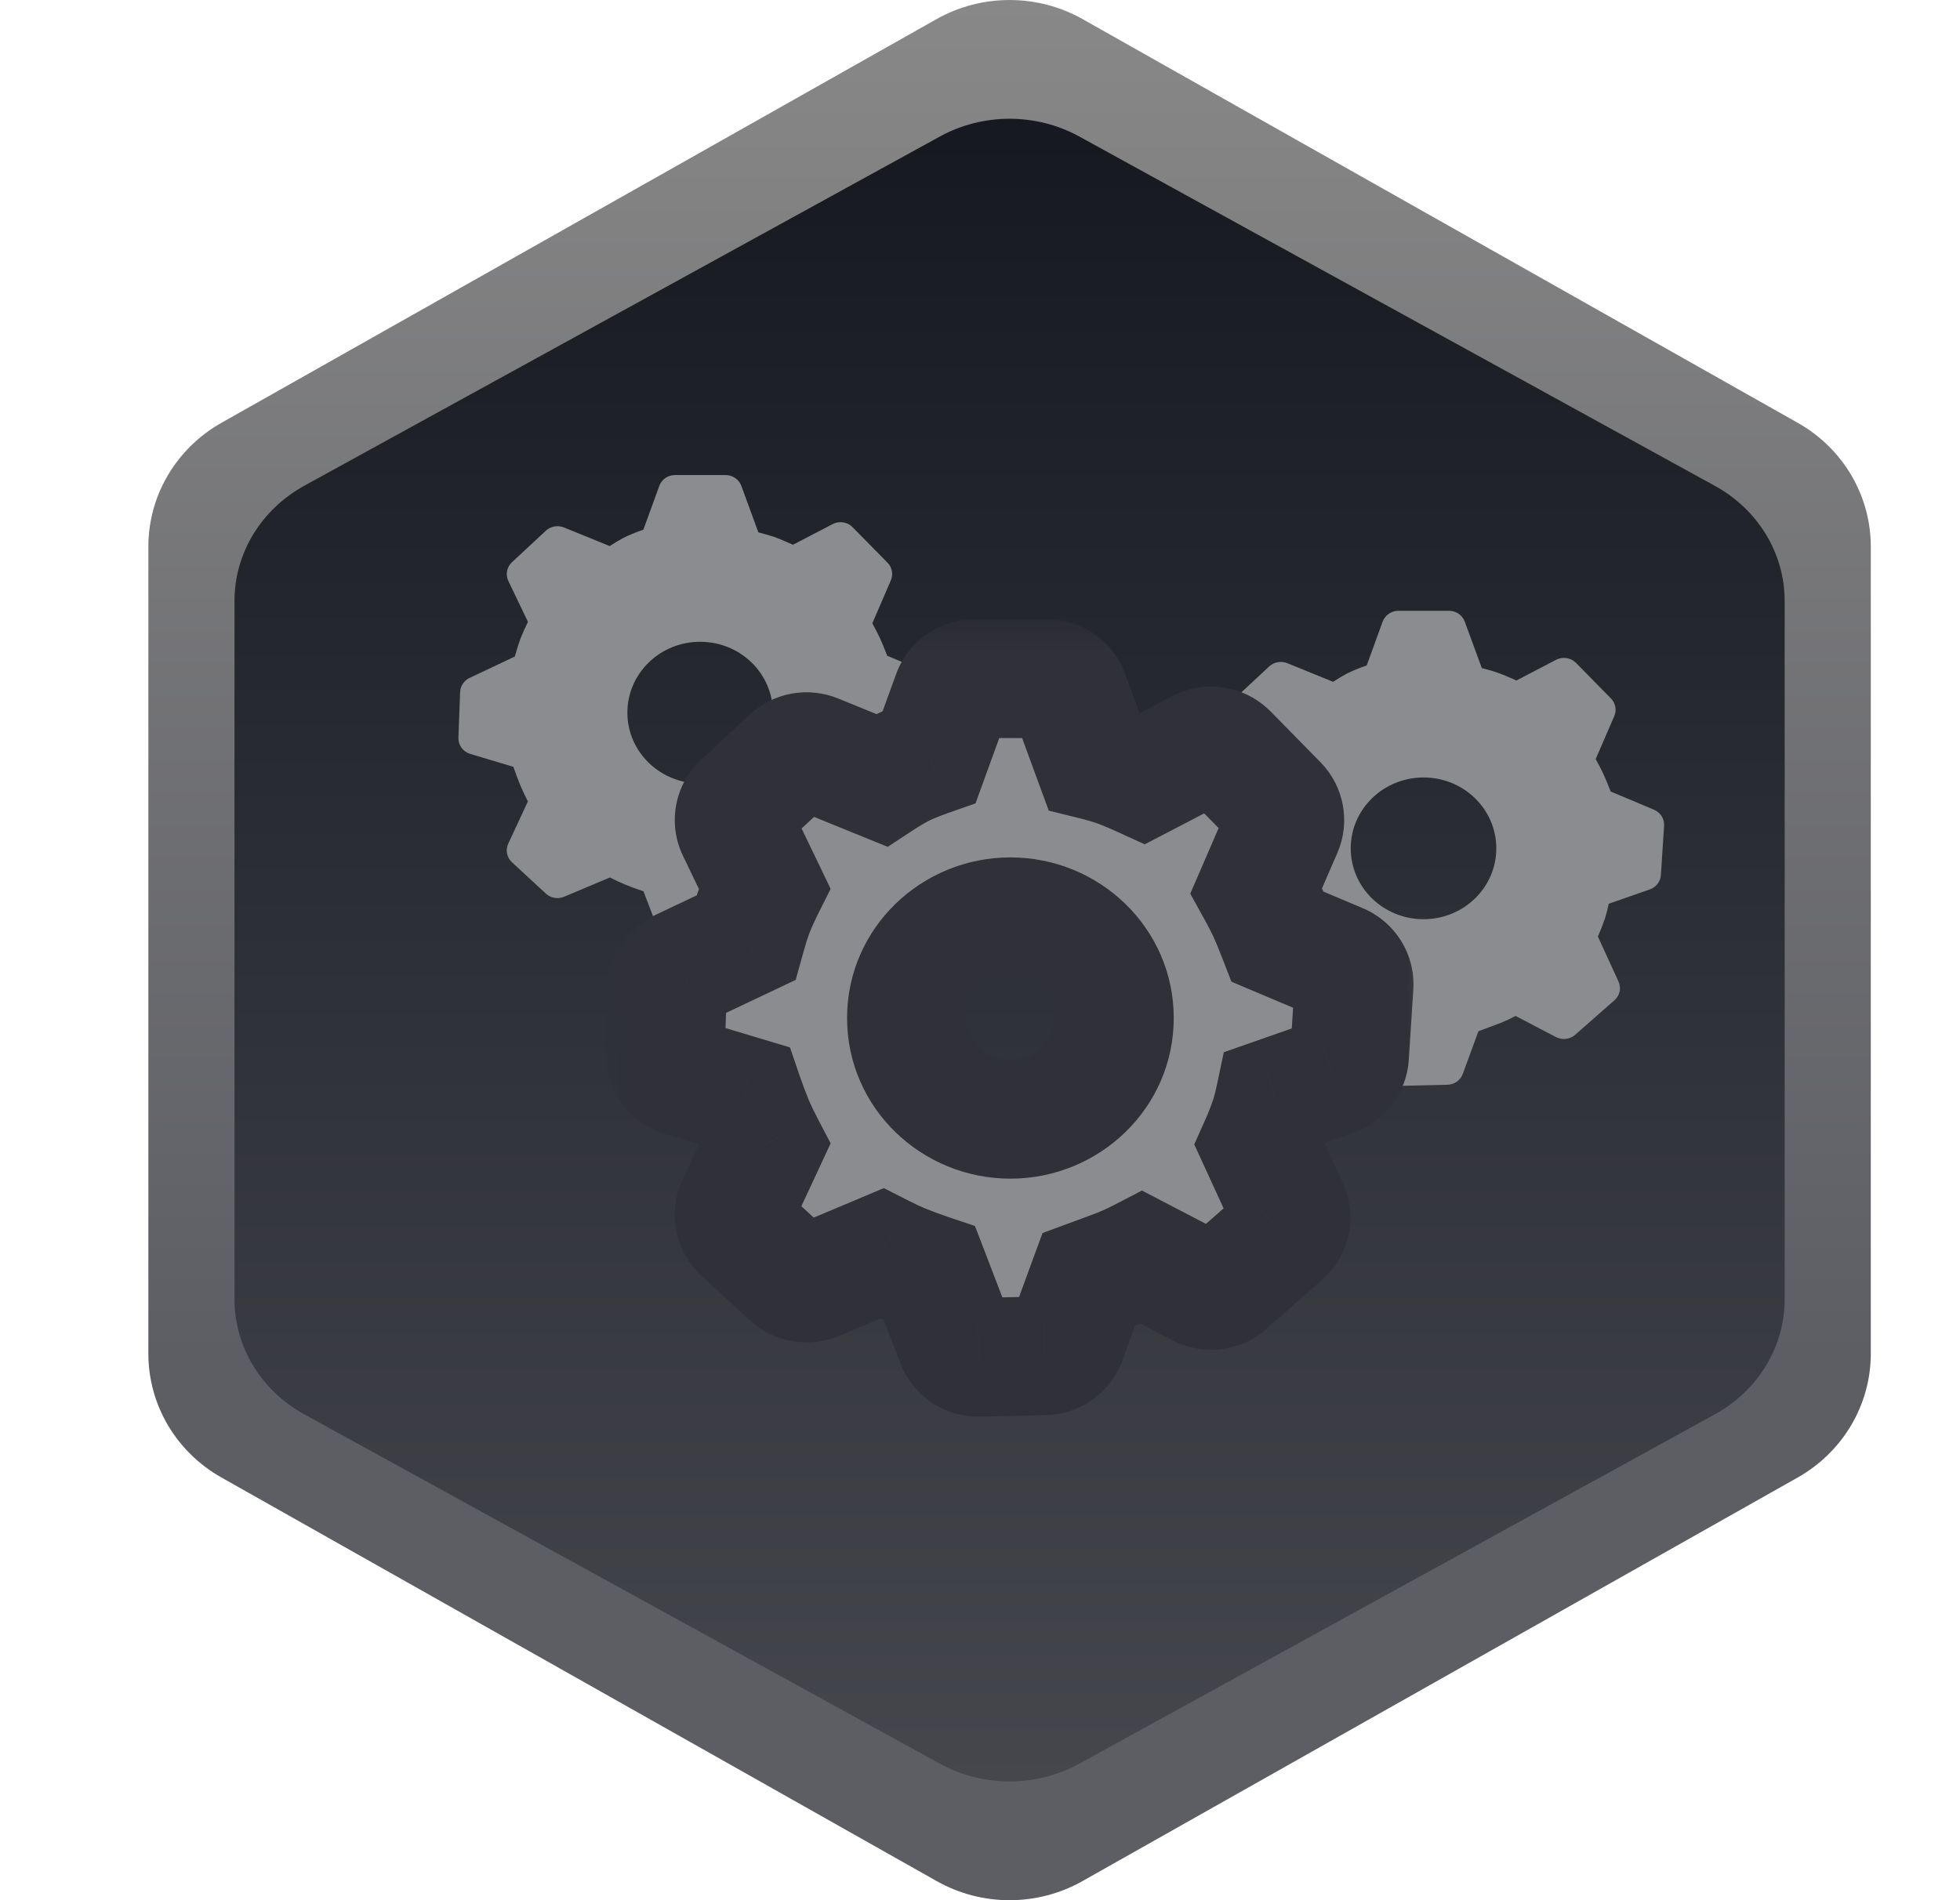
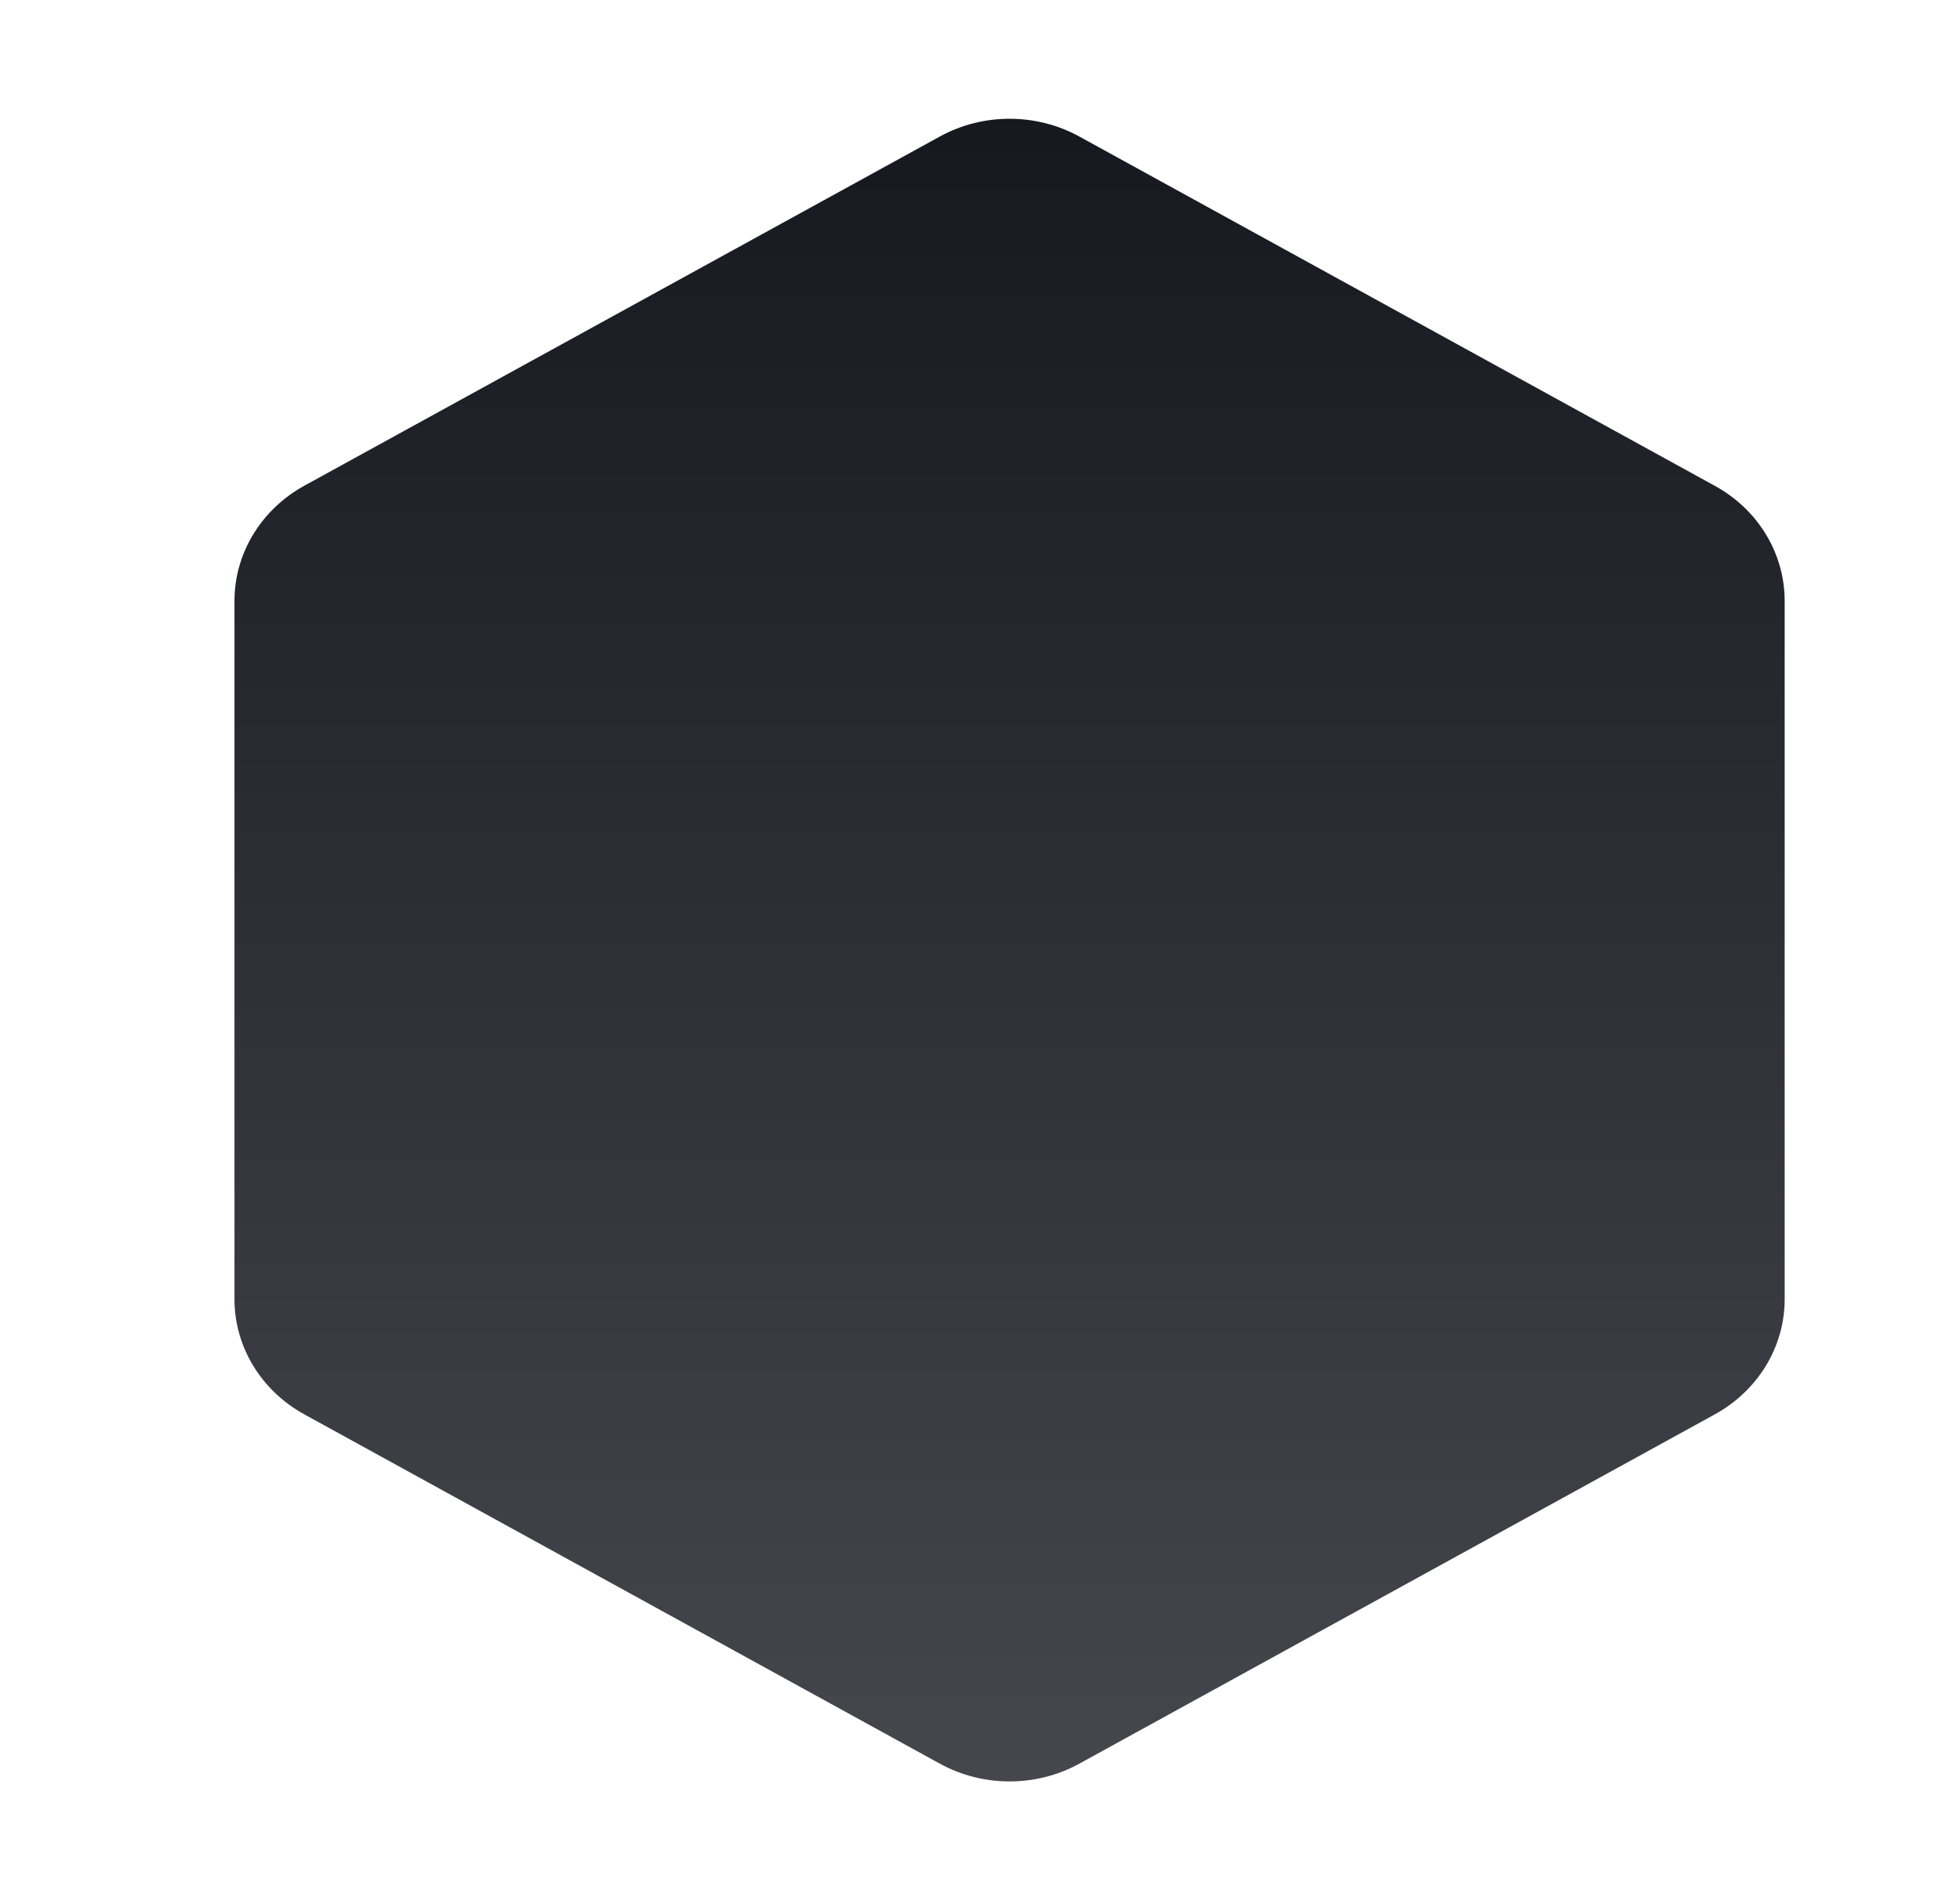
<svg xmlns="http://www.w3.org/2000/svg" width="33" height="32" viewBox="0 0 33 32" fill="none">
-   <path d="M2.498 9.204V22.798C2.498 23.658 2.966 24.452 3.729 24.882L15.768 31.677C16.529 32.108 17.467 32.108 18.228 31.677L30.267 24.882C31.028 24.452 31.498 23.658 31.498 22.798V9.204C31.498 8.344 31.03 7.55 30.267 7.12L18.228 0.322C17.467 -0.107 16.529 -0.107 15.768 0.322L3.729 7.12C2.968 7.55 2.498 8.344 2.498 9.204Z" fill="url(#paint0_linear_1570_350474)" />
  <path d="M3.948 10.12V21.88C3.948 22.68 4.396 23.419 5.125 23.819L15.822 29.7C16.549 30.1 17.447 30.1 18.174 29.7L28.871 23.819C29.599 23.419 30.048 22.68 30.048 21.88V10.12C30.048 9.32 29.601 8.581 28.871 8.181L18.174 2.3C17.447 1.9 16.549 1.9 15.822 2.3L5.125 8.179C4.398 8.579 3.948 9.318 3.948 10.118V10.12Z" fill="url(#paint1_linear_1570_350474)" />
-   <path d="M12.216 8C12.335 8 12.442 8.073 12.482 8.183L12.769 8.966C12.872 8.991 12.96 9.016 13.034 9.042C13.116 9.071 13.221 9.115 13.351 9.174L14.019 8.826C14.073 8.798 14.136 8.788 14.196 8.797C14.257 8.807 14.313 8.835 14.356 8.879L14.944 9.477C15.021 9.556 15.043 9.673 14.999 9.774L14.687 10.497C14.739 10.591 14.78 10.672 14.812 10.739C14.846 10.812 14.888 10.913 14.938 11.043L15.668 11.351C15.777 11.397 15.845 11.505 15.838 11.62L15.784 12.45C15.781 12.504 15.761 12.556 15.728 12.599C15.695 12.642 15.649 12.675 15.598 12.692L14.907 12.934C14.887 13.028 14.866 13.109 14.844 13.177C14.809 13.282 14.768 13.385 14.723 13.486L15.07 14.242C15.095 14.295 15.101 14.355 15.089 14.412C15.077 14.469 15.046 14.521 15.002 14.559L14.342 15.14C14.298 15.178 14.244 15.203 14.186 15.209C14.129 15.216 14.07 15.206 14.019 15.179L13.338 14.823C13.232 14.879 13.122 14.928 13.009 14.97L12.712 15.08L12.448 15.8C12.429 15.853 12.393 15.898 12.347 15.931C12.301 15.963 12.245 15.982 12.188 15.983L11.417 16C11.358 16.001 11.301 15.985 11.252 15.953C11.204 15.921 11.166 15.875 11.145 15.821L10.834 15.01C10.728 14.975 10.623 14.936 10.519 14.894C10.434 14.858 10.351 14.819 10.268 14.777L9.497 15.102C9.446 15.123 9.39 15.13 9.336 15.12C9.281 15.111 9.231 15.086 9.191 15.049L8.62 14.521C8.577 14.482 8.548 14.431 8.537 14.374C8.526 14.318 8.533 14.26 8.557 14.208L8.888 13.496C8.844 13.412 8.803 13.326 8.766 13.238C8.722 13.131 8.681 13.023 8.644 12.914L7.917 12.696C7.858 12.678 7.807 12.642 7.771 12.593C7.735 12.543 7.716 12.483 7.718 12.423L7.747 11.654C7.749 11.604 7.765 11.556 7.793 11.514C7.821 11.472 7.86 11.438 7.906 11.417L8.668 11.056C8.704 10.928 8.735 10.829 8.762 10.757C8.8 10.66 8.843 10.565 8.889 10.472L8.559 9.784C8.534 9.732 8.526 9.673 8.537 9.616C8.548 9.559 8.577 9.508 8.62 9.468L9.19 8.938C9.23 8.9 9.28 8.876 9.334 8.866C9.388 8.856 9.443 8.862 9.494 8.882L10.265 9.196C10.35 9.14 10.427 9.095 10.497 9.058C10.58 9.015 10.691 8.969 10.832 8.92L11.1 8.184C11.119 8.13 11.156 8.083 11.203 8.05C11.251 8.017 11.308 8 11.366 8H12.216ZM11.788 10.808C11.111 10.808 10.563 11.342 10.563 12.001C10.563 12.66 11.111 13.194 11.788 13.194C12.464 13.194 13.013 12.66 13.013 12.001C13.013 11.342 12.465 10.808 11.788 10.808Z" fill="#8B8C90" />
-   <path d="M24.396 10.286C24.515 10.286 24.622 10.359 24.662 10.469L24.949 11.251C25.051 11.277 25.14 11.302 25.214 11.328C25.296 11.357 25.401 11.401 25.531 11.46L26.198 11.112C26.253 11.084 26.315 11.073 26.376 11.083C26.437 11.092 26.493 11.121 26.536 11.165L27.123 11.762C27.201 11.842 27.223 11.959 27.179 12.06L26.866 12.783C26.918 12.877 26.96 12.957 26.991 13.024C27.025 13.098 27.068 13.198 27.118 13.329L27.848 13.636C27.957 13.682 28.025 13.79 28.018 13.906L27.964 14.736C27.96 14.79 27.941 14.842 27.907 14.885C27.874 14.928 27.829 14.96 27.777 14.978L27.086 15.22C27.066 15.314 27.046 15.395 27.024 15.463C26.988 15.568 26.948 15.671 26.903 15.772L27.25 16.528C27.274 16.581 27.281 16.641 27.269 16.698C27.256 16.755 27.226 16.806 27.182 16.845L26.521 17.426C26.478 17.464 26.424 17.488 26.366 17.495C26.308 17.502 26.25 17.491 26.198 17.465L25.518 17.109C25.411 17.165 25.302 17.214 25.189 17.256L24.892 17.366L24.628 18.086C24.608 18.138 24.573 18.184 24.527 18.217C24.48 18.249 24.425 18.267 24.368 18.268L23.597 18.286C23.538 18.287 23.481 18.271 23.432 18.239C23.383 18.207 23.346 18.161 23.325 18.107L23.014 17.296C22.908 17.26 22.803 17.222 22.699 17.18C22.614 17.144 22.53 17.105 22.448 17.063L21.677 17.388C21.626 17.409 21.57 17.415 21.515 17.406C21.461 17.396 21.411 17.372 21.37 17.334L20.799 16.807C20.757 16.768 20.728 16.716 20.717 16.66C20.705 16.604 20.712 16.546 20.736 16.494L21.068 15.782C21.024 15.697 20.983 15.611 20.946 15.524C20.902 15.417 20.861 15.309 20.824 15.2L20.097 14.982C20.038 14.964 19.986 14.928 19.951 14.878C19.915 14.829 19.896 14.769 19.898 14.709L19.927 13.94C19.928 13.89 19.944 13.841 19.973 13.8C20 13.758 20.04 13.724 20.086 13.703L20.848 13.342C20.883 13.214 20.914 13.115 20.942 13.043C20.98 12.946 21.022 12.851 21.069 12.758L20.738 12.07C20.713 12.018 20.706 11.959 20.717 11.902C20.728 11.845 20.757 11.793 20.799 11.754L21.369 11.223C21.409 11.186 21.459 11.161 21.513 11.152C21.567 11.142 21.623 11.148 21.674 11.168L22.445 11.482C22.53 11.426 22.607 11.381 22.677 11.344C22.76 11.301 22.871 11.255 23.011 11.206L23.279 10.469C23.299 10.415 23.335 10.369 23.383 10.336C23.431 10.303 23.487 10.286 23.546 10.286H24.396ZM23.968 13.093C23.291 13.093 22.742 13.627 22.742 14.287C22.742 14.946 23.291 15.48 23.968 15.48C24.644 15.48 25.193 14.946 25.193 14.287C25.193 13.627 24.645 13.093 23.968 13.093Z" fill="#8B8C90" />
  <mask id="path-5-outside-1_1570_350474" maskUnits="userSpaceOnUse" x="10.198" y="10.429" width="14" height="14" fill="black">
    <rect fill="white" x="10.198" y="10.429" width="14" height="14" />
    <path d="M17.624 11.429C17.794 11.429 17.947 11.533 18.004 11.69L18.414 12.808C18.56 12.844 18.686 12.88 18.793 12.918C18.91 12.959 19.06 13.021 19.245 13.106L20.199 12.609C20.277 12.569 20.366 12.554 20.453 12.567C20.54 12.581 20.62 12.622 20.681 12.684L21.52 13.538C21.631 13.652 21.663 13.818 21.6 13.963L21.153 14.996C21.227 15.13 21.286 15.245 21.331 15.341C21.38 15.446 21.441 15.59 21.512 15.775L22.555 16.215C22.711 16.281 22.808 16.435 22.798 16.601L22.721 17.786C22.716 17.863 22.688 17.937 22.64 17.998C22.593 18.06 22.528 18.106 22.454 18.132L21.467 18.478C21.439 18.612 21.409 18.727 21.378 18.824C21.327 18.974 21.27 19.122 21.205 19.266L21.701 20.346C21.736 20.422 21.745 20.507 21.728 20.588C21.71 20.67 21.667 20.744 21.604 20.799L20.66 21.629C20.598 21.683 20.521 21.718 20.438 21.728C20.356 21.738 20.272 21.722 20.199 21.684L19.227 21.177C19.075 21.256 18.918 21.326 18.757 21.386L18.332 21.543L17.955 22.571C17.927 22.647 17.877 22.712 17.811 22.759C17.745 22.805 17.666 22.831 17.584 22.832L16.482 22.857C16.399 22.859 16.317 22.836 16.247 22.79C16.177 22.744 16.124 22.678 16.094 22.602L15.65 21.443C15.498 21.392 15.348 21.337 15.2 21.278C15.078 21.226 14.959 21.17 14.841 21.11L13.739 21.574C13.667 21.605 13.587 21.614 13.509 21.6C13.431 21.587 13.359 21.551 13.302 21.498L12.486 20.744C12.425 20.689 12.384 20.615 12.368 20.535C12.352 20.455 12.362 20.372 12.396 20.297L12.87 19.28C12.807 19.16 12.748 19.037 12.695 18.912C12.632 18.759 12.574 18.605 12.521 18.448L11.483 18.137C11.398 18.112 11.325 18.06 11.273 17.989C11.222 17.919 11.196 17.834 11.198 17.747L11.239 16.649C11.242 16.578 11.265 16.508 11.305 16.448C11.345 16.388 11.401 16.34 11.466 16.31L12.556 15.794C12.606 15.612 12.65 15.47 12.689 15.367C12.744 15.229 12.805 15.093 12.871 14.96L12.399 13.977C12.363 13.902 12.352 13.819 12.368 13.738C12.384 13.656 12.425 13.582 12.486 13.526L13.3 12.768C13.357 12.715 13.429 12.679 13.506 12.665C13.583 12.651 13.663 12.66 13.735 12.689L14.836 13.137C14.958 13.057 15.068 12.993 15.168 12.941C15.287 12.878 15.446 12.813 15.646 12.743L16.029 11.691C16.057 11.614 16.109 11.547 16.177 11.5C16.245 11.454 16.326 11.428 16.409 11.429H17.624ZM17.012 15.439C16.046 15.439 15.262 16.202 15.262 17.144C15.262 18.086 16.046 18.849 17.012 18.849C17.979 18.849 18.762 18.086 18.762 17.144C18.762 16.202 17.979 15.439 17.012 15.439Z" />
  </mask>
-   <path d="M17.624 11.429C17.794 11.429 17.947 11.533 18.004 11.69L18.414 12.808C18.56 12.844 18.686 12.88 18.793 12.918C18.91 12.959 19.06 13.021 19.245 13.106L20.199 12.609C20.277 12.569 20.366 12.554 20.453 12.567C20.54 12.581 20.62 12.622 20.681 12.684L21.52 13.538C21.631 13.652 21.663 13.818 21.6 13.963L21.153 14.996C21.227 15.13 21.286 15.245 21.331 15.341C21.38 15.446 21.441 15.59 21.512 15.775L22.555 16.215C22.711 16.281 22.808 16.435 22.798 16.601L22.721 17.786C22.716 17.863 22.688 17.937 22.64 17.998C22.593 18.06 22.528 18.106 22.454 18.132L21.467 18.478C21.439 18.612 21.409 18.727 21.378 18.824C21.327 18.974 21.27 19.122 21.205 19.266L21.701 20.346C21.736 20.422 21.745 20.507 21.728 20.588C21.71 20.67 21.667 20.744 21.604 20.799L20.66 21.629C20.598 21.683 20.521 21.718 20.438 21.728C20.356 21.738 20.272 21.722 20.199 21.684L19.227 21.177C19.075 21.256 18.918 21.326 18.757 21.386L18.332 21.543L17.955 22.571C17.927 22.647 17.877 22.712 17.811 22.759C17.745 22.805 17.666 22.831 17.584 22.832L16.482 22.857C16.399 22.859 16.317 22.836 16.247 22.79C16.177 22.744 16.124 22.678 16.094 22.602L15.65 21.443C15.498 21.392 15.348 21.337 15.2 21.278C15.078 21.226 14.959 21.17 14.841 21.11L13.739 21.574C13.667 21.605 13.587 21.614 13.509 21.6C13.431 21.587 13.359 21.551 13.302 21.498L12.486 20.744C12.425 20.689 12.384 20.615 12.368 20.535C12.352 20.455 12.362 20.372 12.396 20.297L12.87 19.28C12.807 19.16 12.748 19.037 12.695 18.912C12.632 18.759 12.574 18.605 12.521 18.448L11.483 18.137C11.398 18.112 11.325 18.06 11.273 17.989C11.222 17.919 11.196 17.834 11.198 17.747L11.239 16.649C11.242 16.578 11.265 16.508 11.305 16.448C11.345 16.388 11.401 16.34 11.466 16.31L12.556 15.794C12.606 15.612 12.65 15.47 12.689 15.367C12.744 15.229 12.805 15.093 12.871 14.96L12.399 13.977C12.363 13.902 12.352 13.819 12.368 13.738C12.384 13.656 12.425 13.582 12.486 13.526L13.3 12.768C13.357 12.715 13.429 12.679 13.506 12.665C13.583 12.651 13.663 12.66 13.735 12.689L14.836 13.137C14.958 13.057 15.068 12.993 15.168 12.941C15.287 12.878 15.446 12.813 15.646 12.743L16.029 11.691C16.057 11.614 16.109 11.547 16.177 11.5C16.245 11.454 16.326 11.428 16.409 11.429H17.624ZM17.012 15.439C16.046 15.439 15.262 16.202 15.262 17.144C15.262 18.086 16.046 18.849 17.012 18.849C17.979 18.849 18.762 18.086 18.762 17.144C18.762 16.202 17.979 15.439 17.012 15.439Z" fill="#8B8C90" />
-   <path d="M18.004 11.69L18.943 11.346L18.943 11.345L18.004 11.69ZM18.414 12.808L17.474 13.152L17.658 13.652L18.175 13.779L18.414 12.808ZM18.793 12.918L18.46 13.861L18.46 13.861L18.793 12.918ZM19.245 13.106L18.828 14.015L19.273 14.219L19.708 13.993L19.245 13.106ZM20.199 12.609L20.661 13.496L20.662 13.496L20.199 12.609ZM20.681 12.684L21.395 11.983L21.393 11.982L20.681 12.684ZM21.52 13.538L22.235 12.839L22.234 12.838L21.52 13.538ZM21.6 13.963L22.518 14.361L22.518 14.36L21.6 13.963ZM21.153 14.996L20.235 14.599L20.04 15.05L20.278 15.48L21.153 14.996ZM21.331 15.341L22.238 14.919L22.236 14.915L21.331 15.341ZM21.512 15.775L20.58 16.137L20.733 16.532L21.123 16.697L21.512 15.775ZM22.555 16.215L22.166 17.137L22.168 17.137L22.555 16.215ZM22.798 16.601L23.796 16.665L23.796 16.664L22.798 16.601ZM22.721 17.786L23.719 17.854L23.719 17.851L22.721 17.786ZM22.454 18.132L22.128 17.187L22.124 17.188L22.454 18.132ZM21.467 18.478L21.137 17.534L20.605 17.72L20.489 18.271L21.467 18.478ZM21.378 18.824L22.326 19.143L22.33 19.131L21.378 18.824ZM21.205 19.266L20.292 18.858L20.107 19.272L20.296 19.683L21.205 19.266ZM21.701 20.346L20.792 20.764L20.793 20.765L21.701 20.346ZM21.604 20.799L20.945 20.047L20.943 20.049L21.604 20.799ZM20.66 21.629L21.319 22.381L21.321 22.38L20.66 21.629ZM20.199 21.684L19.736 22.57L19.736 22.571L20.199 21.684ZM19.227 21.177L19.689 20.29L19.227 20.049L18.764 20.29L19.227 21.177ZM18.757 21.386L19.103 22.324L19.108 22.322L18.757 21.386ZM18.332 21.543L17.986 20.605L17.553 20.765L17.393 21.199L18.332 21.543ZM17.955 22.571L18.893 22.919L18.894 22.916L17.955 22.571ZM17.584 22.832L17.565 21.833L17.562 21.833L17.584 22.832ZM16.482 22.857L16.46 21.857L16.456 21.857L16.482 22.857ZM16.094 22.602L15.161 22.96L15.162 22.965L16.094 22.602ZM15.65 21.443L16.584 21.085L16.415 20.646L15.969 20.496L15.65 21.443ZM15.2 21.278L14.808 22.198L14.818 22.202L14.828 22.206L15.2 21.278ZM14.841 21.11L15.295 20.219L14.881 20.008L14.453 20.189L14.841 21.11ZM13.739 21.574L14.127 22.496L14.127 22.496L13.739 21.574ZM13.302 21.498L12.623 22.233L12.624 22.234L13.302 21.498ZM12.486 20.744L13.165 20.01L13.163 20.009L12.486 20.744ZM12.396 20.297L11.49 19.875L11.489 19.876L12.396 20.297ZM12.87 19.28L13.777 19.702L13.985 19.254L13.756 18.816L12.87 19.28ZM12.695 18.912L11.77 19.292L11.773 19.299L11.776 19.307L12.695 18.912ZM12.521 18.448L13.467 18.126L13.301 17.639L12.808 17.491L12.521 18.448ZM11.483 18.137L11.77 17.179L11.768 17.179L11.483 18.137ZM11.198 17.747L10.199 17.71L10.199 17.714L11.198 17.747ZM11.239 16.649L10.24 16.609L10.24 16.612L11.239 16.649ZM11.466 16.31L11.891 17.215L11.894 17.214L11.466 16.31ZM12.556 15.794L12.983 16.698L13.397 16.502L13.519 16.061L12.556 15.794ZM12.689 15.367L11.759 14.999L11.756 15.007L11.753 15.015L12.689 15.367ZM12.871 14.96L13.765 15.408L13.985 14.969L13.773 14.527L12.871 14.96ZM12.399 13.977L11.498 14.41L11.498 14.41L12.399 13.977ZM12.486 13.526L13.165 14.26L13.167 14.258L12.486 13.526ZM13.3 12.768L12.62 12.035L12.619 12.036L13.3 12.768ZM13.735 12.689L13.358 13.615L13.358 13.615L13.735 12.689ZM14.836 13.137L14.459 14.063L14.946 14.261L15.385 13.973L14.836 13.137ZM15.168 12.941L15.63 13.827L15.632 13.826L15.168 12.941ZM15.646 12.743L15.977 13.686L16.424 13.53L16.586 13.085L15.646 12.743ZM16.029 11.691L15.09 11.346L15.089 11.349L16.029 11.691ZM16.409 11.429L16.407 12.429H16.409V11.429ZM17.624 12.429C17.388 12.429 17.157 12.284 17.065 12.034L18.943 11.345C18.736 10.782 18.2 10.429 17.624 10.429V12.429ZM17.065 12.034L17.474 13.152L19.353 12.464L18.943 11.346L17.065 12.034ZM18.175 13.779C18.303 13.811 18.395 13.838 18.46 13.861L19.126 11.975C18.978 11.922 18.817 11.877 18.652 11.837L18.175 13.779ZM18.46 13.861C18.537 13.888 18.657 13.937 18.828 14.015L19.662 12.197C19.462 12.106 19.282 12.03 19.126 11.975L18.46 13.861ZM19.708 13.993L20.661 13.496L19.736 11.722L18.783 12.22L19.708 13.993ZM20.662 13.496C20.549 13.554 20.423 13.575 20.299 13.556L20.606 11.579C20.309 11.533 20.004 11.583 19.736 11.723L20.662 13.496ZM20.299 13.556C20.176 13.536 20.06 13.478 19.97 13.386L21.393 11.982C21.18 11.765 20.903 11.625 20.606 11.579L20.299 13.556ZM19.968 13.385L20.806 14.239L22.234 12.838L21.395 11.983L19.968 13.385ZM20.805 14.238C20.636 14.064 20.582 13.798 20.682 13.567L22.518 14.36C22.743 13.838 22.627 13.24 22.235 12.839L20.805 14.238ZM20.682 13.566L20.235 14.599L22.07 15.393L22.518 14.361L20.682 13.566ZM20.278 15.48C20.345 15.601 20.393 15.696 20.427 15.767L22.236 14.915C22.179 14.794 22.11 14.66 22.028 14.512L20.278 15.48ZM20.425 15.763C20.461 15.84 20.512 15.961 20.58 16.137L22.445 15.414C22.369 15.218 22.3 15.052 22.238 14.919L20.425 15.763ZM21.123 16.697L22.166 17.137L22.944 15.294L21.901 14.854L21.123 16.697ZM22.168 17.137C21.942 17.043 21.783 16.809 21.8 16.537L23.796 16.664C23.834 16.062 23.48 15.519 22.942 15.293L22.168 17.137ZM21.8 16.536L21.723 17.722L23.719 17.851L23.796 16.665L21.8 16.536ZM21.724 17.718C21.732 17.597 21.776 17.482 21.849 17.388L23.432 18.61C23.6 18.392 23.7 18.13 23.719 17.854L21.724 17.718ZM21.849 17.388C21.921 17.293 22.019 17.224 22.128 17.187L22.781 19.077C23.038 18.988 23.265 18.826 23.432 18.61L21.849 17.388ZM22.124 17.188L21.137 17.534L21.798 19.421L22.785 19.076L22.124 17.188ZM20.489 18.271C20.465 18.382 20.444 18.462 20.426 18.517L22.33 19.131C22.375 18.992 22.412 18.842 22.446 18.685L20.489 18.271ZM20.43 18.505C20.39 18.625 20.344 18.743 20.292 18.858L22.118 19.674C22.196 19.5 22.265 19.323 22.326 19.143L20.43 18.505ZM20.296 19.683L20.792 20.764L22.61 19.929L22.114 18.849L20.296 19.683ZM20.793 20.765C20.737 20.645 20.722 20.509 20.75 20.378L22.706 20.799C22.769 20.505 22.735 20.2 22.609 19.927L20.793 20.765ZM20.75 20.378C20.778 20.248 20.847 20.132 20.945 20.047L22.262 21.552C22.486 21.356 22.642 21.092 22.706 20.799L20.75 20.378ZM20.943 20.049L20 20.878L21.321 22.38L22.264 21.55L20.943 20.049ZM20.002 20.877C20.092 20.797 20.204 20.748 20.32 20.735L20.556 22.721C20.838 22.687 21.104 22.57 21.319 22.381L20.002 20.877ZM20.32 20.735C20.437 20.721 20.556 20.742 20.661 20.797L19.736 22.571C19.989 22.702 20.275 22.754 20.556 22.721L20.32 20.735ZM20.662 20.797L19.689 20.29L18.764 22.063L19.736 22.57L20.662 20.797ZM18.764 20.29C18.648 20.35 18.528 20.404 18.406 20.45L19.108 22.322C19.307 22.248 19.501 22.161 19.689 22.063L18.764 20.29ZM18.411 20.448L17.986 20.605L18.678 22.481L19.103 22.324L18.411 20.448ZM17.393 21.199L17.017 22.227L18.894 22.916L19.271 21.887L17.393 21.199ZM17.018 22.224C17.061 22.108 17.138 22.009 17.235 21.941L18.386 23.576C18.616 23.414 18.794 23.186 18.893 22.919L17.018 22.224ZM17.235 21.941C17.333 21.872 17.448 21.835 17.565 21.833L17.604 23.832C17.883 23.827 18.156 23.738 18.386 23.576L17.235 21.941ZM17.562 21.833L16.46 21.857L16.505 23.857L17.607 23.832L17.562 21.833ZM16.456 21.857C16.576 21.854 16.695 21.888 16.797 21.955L15.697 23.625C15.938 23.784 16.221 23.864 16.508 23.857L16.456 21.857ZM16.797 21.955C16.899 22.022 16.98 22.12 17.026 22.239L15.162 22.965C15.268 23.236 15.456 23.467 15.697 23.625L16.797 21.955ZM17.028 22.244L16.584 21.085L14.716 21.802L15.161 22.96L17.028 22.244ZM15.969 20.496C15.835 20.451 15.703 20.402 15.572 20.349L14.828 22.206C14.994 22.272 15.162 22.334 15.331 22.391L15.969 20.496ZM15.592 20.358C15.492 20.315 15.392 20.269 15.295 20.219L14.388 22.001C14.525 22.071 14.665 22.137 14.808 22.198L15.592 20.358ZM14.453 20.189L13.351 20.652L14.127 22.496L15.229 22.032L14.453 20.189ZM13.352 20.652C13.456 20.609 13.57 20.596 13.68 20.615L13.338 22.585C13.604 22.632 13.878 22.601 14.127 22.496L13.352 20.652ZM13.68 20.615C13.79 20.634 13.895 20.685 13.979 20.763L12.624 22.234C12.824 22.418 13.072 22.539 13.338 22.585L13.68 20.615ZM13.98 20.764L13.165 20.01L11.807 21.479L12.623 22.233L13.98 20.764ZM13.163 20.009C13.257 20.095 13.322 20.21 13.348 20.338L11.387 20.732C11.445 21.021 11.594 21.282 11.809 21.48L13.163 20.009ZM13.348 20.338C13.374 20.467 13.358 20.6 13.303 20.718L11.489 19.876C11.365 20.143 11.329 20.443 11.387 20.732L13.348 20.338ZM13.303 20.719L13.777 19.702L11.963 18.858L11.49 19.875L13.303 20.719ZM13.756 18.816C13.705 18.718 13.657 18.618 13.613 18.517L11.776 19.307C11.84 19.455 11.909 19.601 11.984 19.743L13.756 18.816ZM13.62 18.532C13.565 18.398 13.514 18.263 13.467 18.126L11.574 18.771C11.634 18.947 11.699 19.12 11.77 19.292L13.62 18.532ZM12.808 17.491L11.77 17.179L11.195 19.095L12.233 19.406L12.808 17.491ZM11.768 17.179C11.892 17.215 12.003 17.293 12.082 17.401L10.465 18.578C10.646 18.828 10.905 19.008 11.197 19.096L11.768 17.179ZM12.082 17.401C12.161 17.509 12.203 17.643 12.198 17.78L10.199 17.714C10.189 18.024 10.283 18.328 10.465 18.578L12.082 17.401ZM12.198 17.784L12.238 16.686L10.24 16.612L10.199 17.71L12.198 17.784ZM12.238 16.689C12.234 16.803 12.198 16.912 12.136 17.005L10.474 15.892C10.332 16.104 10.25 16.352 10.24 16.609L12.238 16.689ZM12.136 17.005C12.074 17.097 11.988 17.169 11.891 17.215L11.042 15.404C10.813 15.511 10.616 15.68 10.474 15.892L12.136 17.005ZM11.894 17.214L12.983 16.698L12.128 14.89L11.039 15.406L11.894 17.214ZM13.519 16.061C13.567 15.889 13.602 15.781 13.625 15.719L11.753 15.015C11.699 15.16 11.645 15.335 11.592 15.527L13.519 16.061ZM13.619 15.735C13.663 15.624 13.712 15.515 13.765 15.408L11.977 14.512C11.898 14.671 11.825 14.833 11.759 14.999L13.619 15.735ZM13.773 14.527L13.3 13.544L11.498 14.41L11.97 15.393L13.773 14.527ZM13.301 13.544C13.357 13.663 13.375 13.797 13.35 13.927L11.386 13.548C11.33 13.84 11.369 14.142 11.498 14.41L13.301 13.544ZM13.35 13.927C13.325 14.057 13.259 14.173 13.165 14.26L11.807 12.791C11.591 12.992 11.442 13.256 11.386 13.548L13.35 13.927ZM13.167 14.258L13.982 13.5L12.619 12.036L11.805 12.794L13.167 14.258ZM13.981 13.501C13.897 13.579 13.794 13.629 13.684 13.649L13.328 11.681C13.064 11.729 12.818 11.851 12.62 12.035L13.981 13.501ZM13.684 13.649C13.575 13.669 13.462 13.658 13.358 13.615L14.113 11.763C13.864 11.662 13.591 11.633 13.328 11.681L13.684 13.649ZM13.358 13.615L14.459 14.063L15.213 12.211L14.112 11.763L13.358 13.615ZM15.385 13.973C15.482 13.909 15.563 13.862 15.63 13.827L14.706 12.054C14.573 12.123 14.434 12.205 14.287 12.301L15.385 13.973ZM15.632 13.826C15.689 13.797 15.796 13.75 15.977 13.686L15.314 11.799C15.095 11.876 14.885 11.96 14.704 12.055L15.632 13.826ZM16.586 13.085L16.968 12.033L15.089 11.349L14.706 12.401L16.586 13.085ZM16.967 12.036C16.924 12.155 16.845 12.255 16.744 12.324L15.609 10.677C15.373 10.84 15.19 11.073 15.09 11.346L16.967 12.036ZM16.744 12.324C16.644 12.393 16.526 12.429 16.407 12.429L16.411 10.429C16.126 10.428 15.846 10.514 15.609 10.677L16.744 12.324ZM16.409 12.429H17.624V10.429H16.409V12.429ZM17.012 14.439C15.518 14.439 14.262 15.625 14.262 17.144H16.262C16.262 16.779 16.573 16.439 17.012 16.439V14.439ZM14.262 17.144C14.262 18.662 15.518 19.849 17.012 19.849V17.849C16.573 17.849 16.262 17.509 16.262 17.144H14.262ZM17.012 19.849C18.506 19.849 19.762 18.662 19.762 17.144H17.762C17.762 17.509 17.451 17.849 17.012 17.849V19.849ZM19.762 17.144C19.762 15.626 18.507 14.439 17.012 14.439V16.439C17.452 16.439 17.762 16.779 17.762 17.144H19.762Z" fill="#2F3038" mask="url(#path-5-outside-1_1570_350474)" />
  <defs>
    <linearGradient id="paint0_linear_1570_350474" x1="16.999" y1="32" x2="16.999" y2="0" gradientUnits="userSpaceOnUse">
      <stop offset="0.285" stop-color="#5D5E64" />
      <stop offset="1" stop-color="#888888" />
      <stop offset="1" stop-color="#A2A3A6" />
    </linearGradient>
    <linearGradient id="paint1_linear_1570_350474" x1="16.999" y1="30" x2="16.999" y2="2" gradientUnits="userSpaceOnUse">
      <stop stop-color="#45474D" />
      <stop offset="0.99" stop-color="#171921" />
    </linearGradient>
  </defs>
</svg>